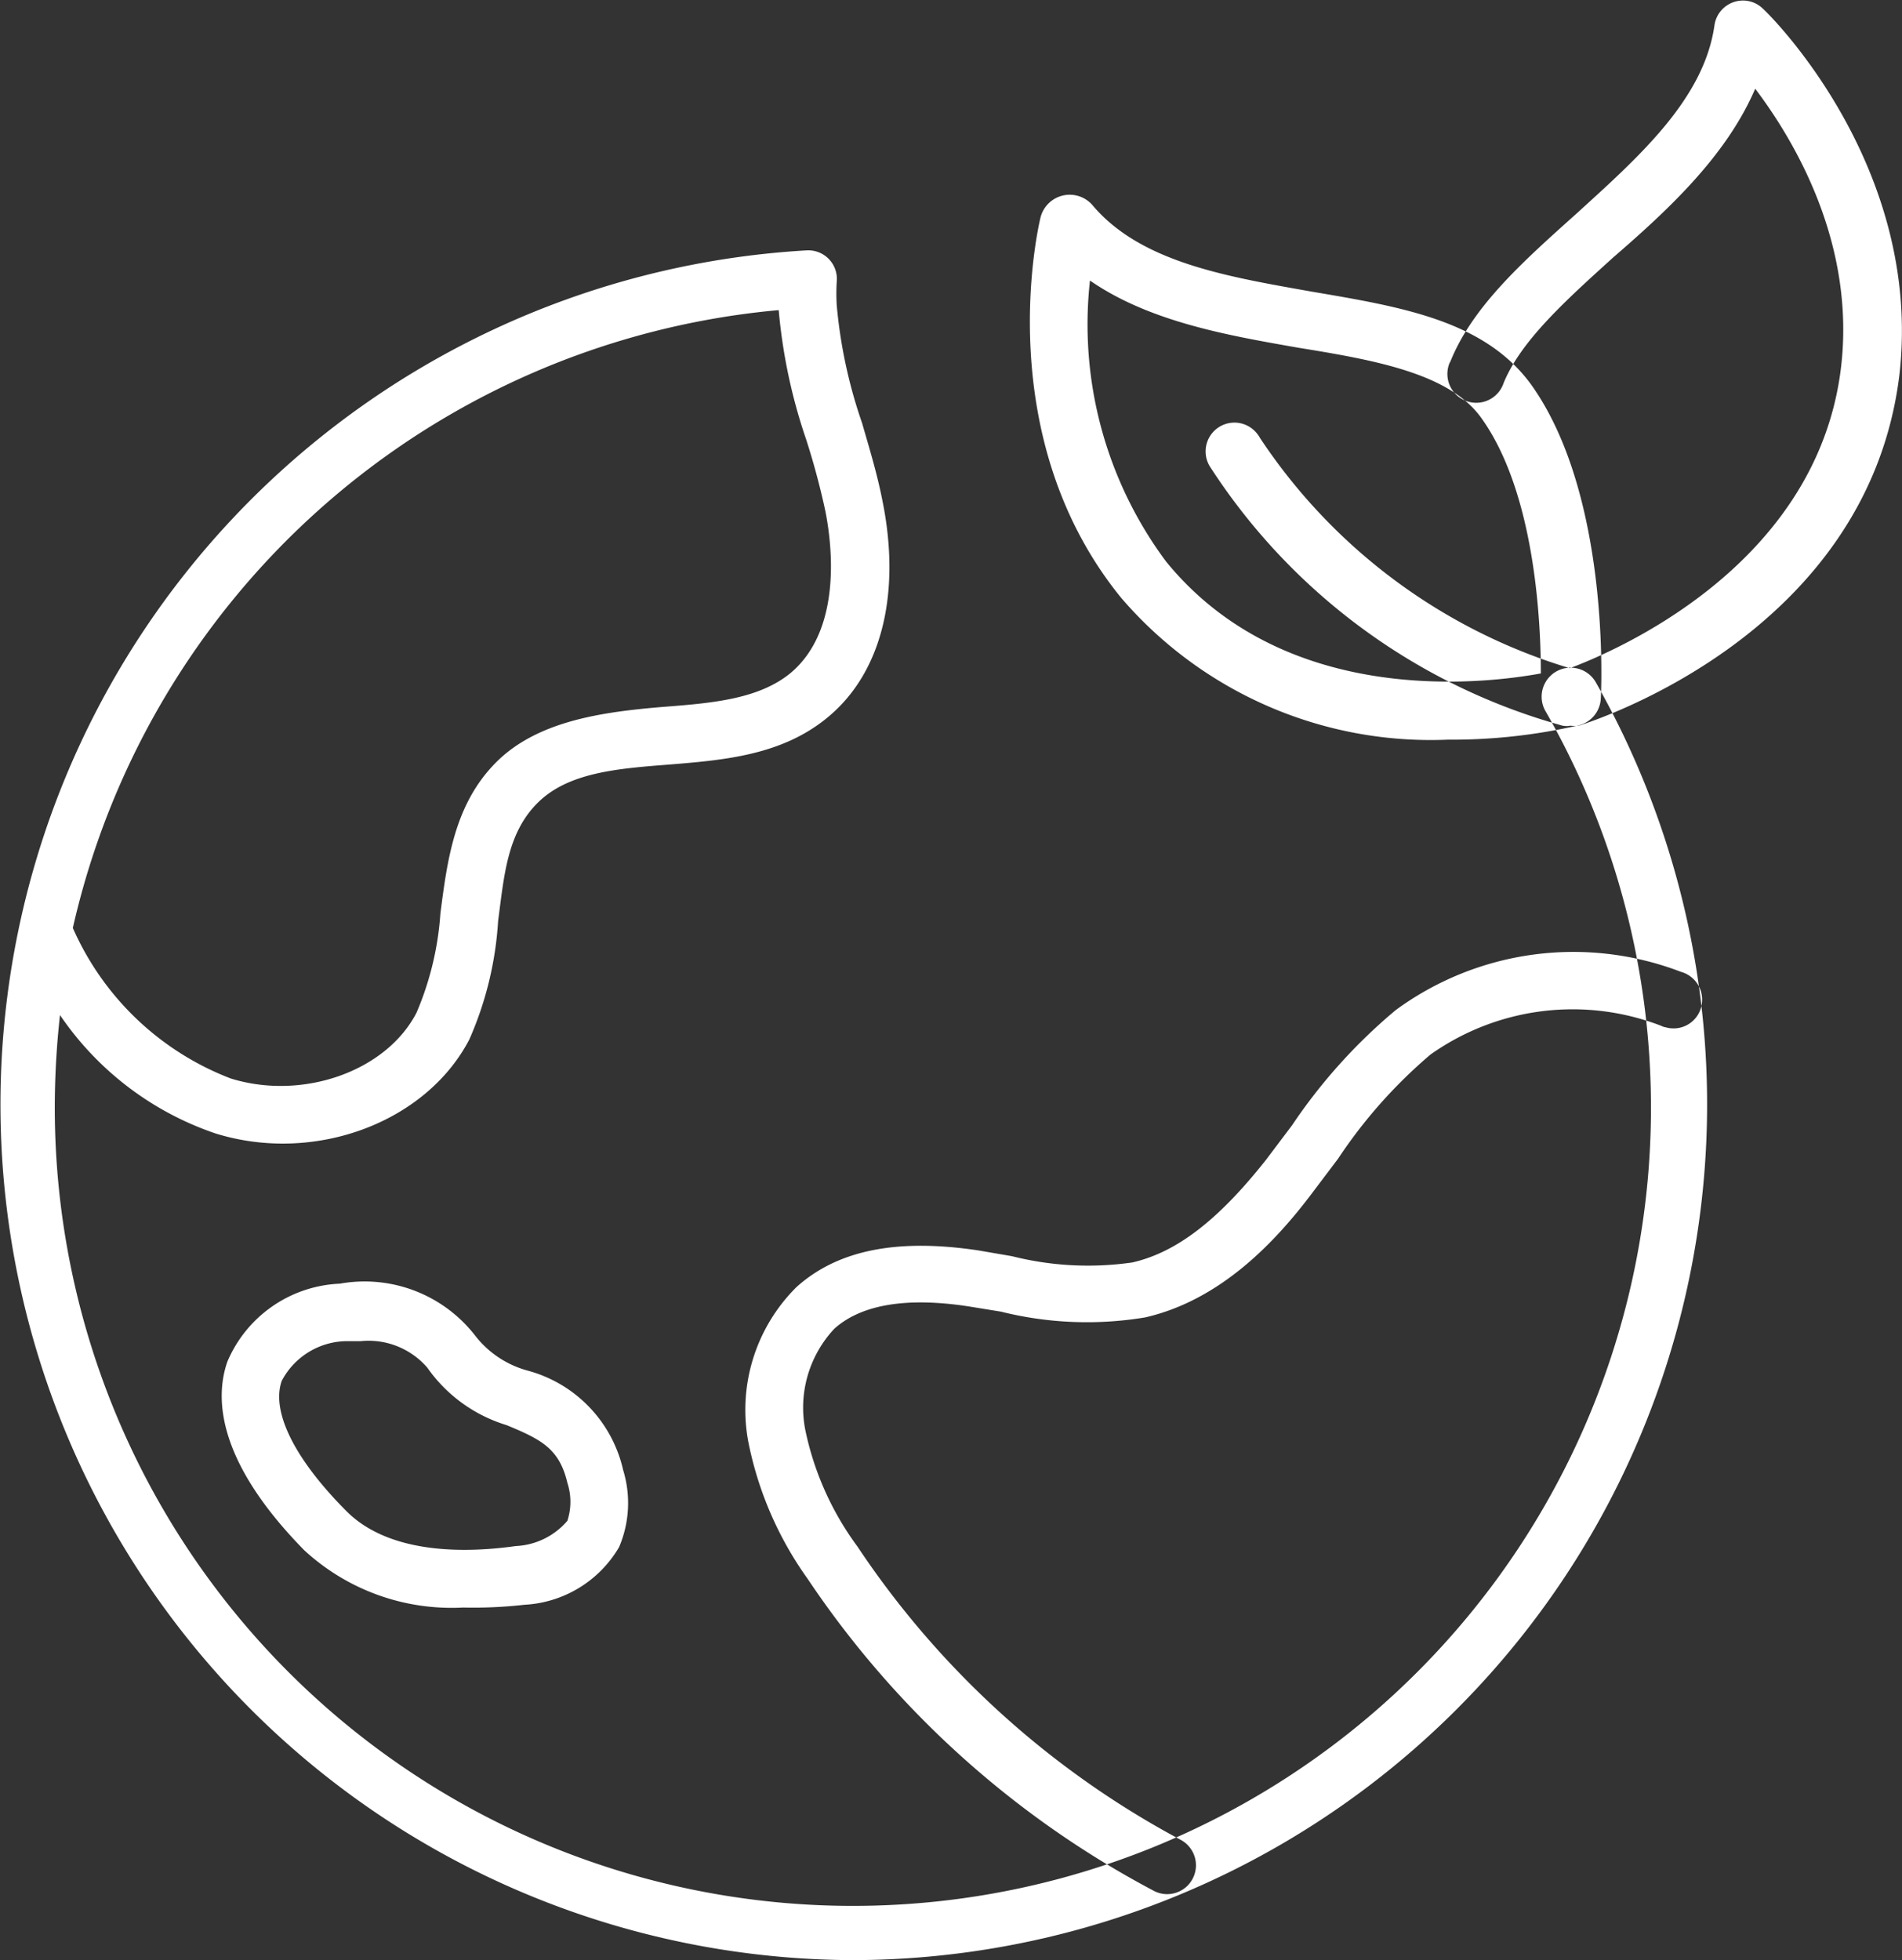
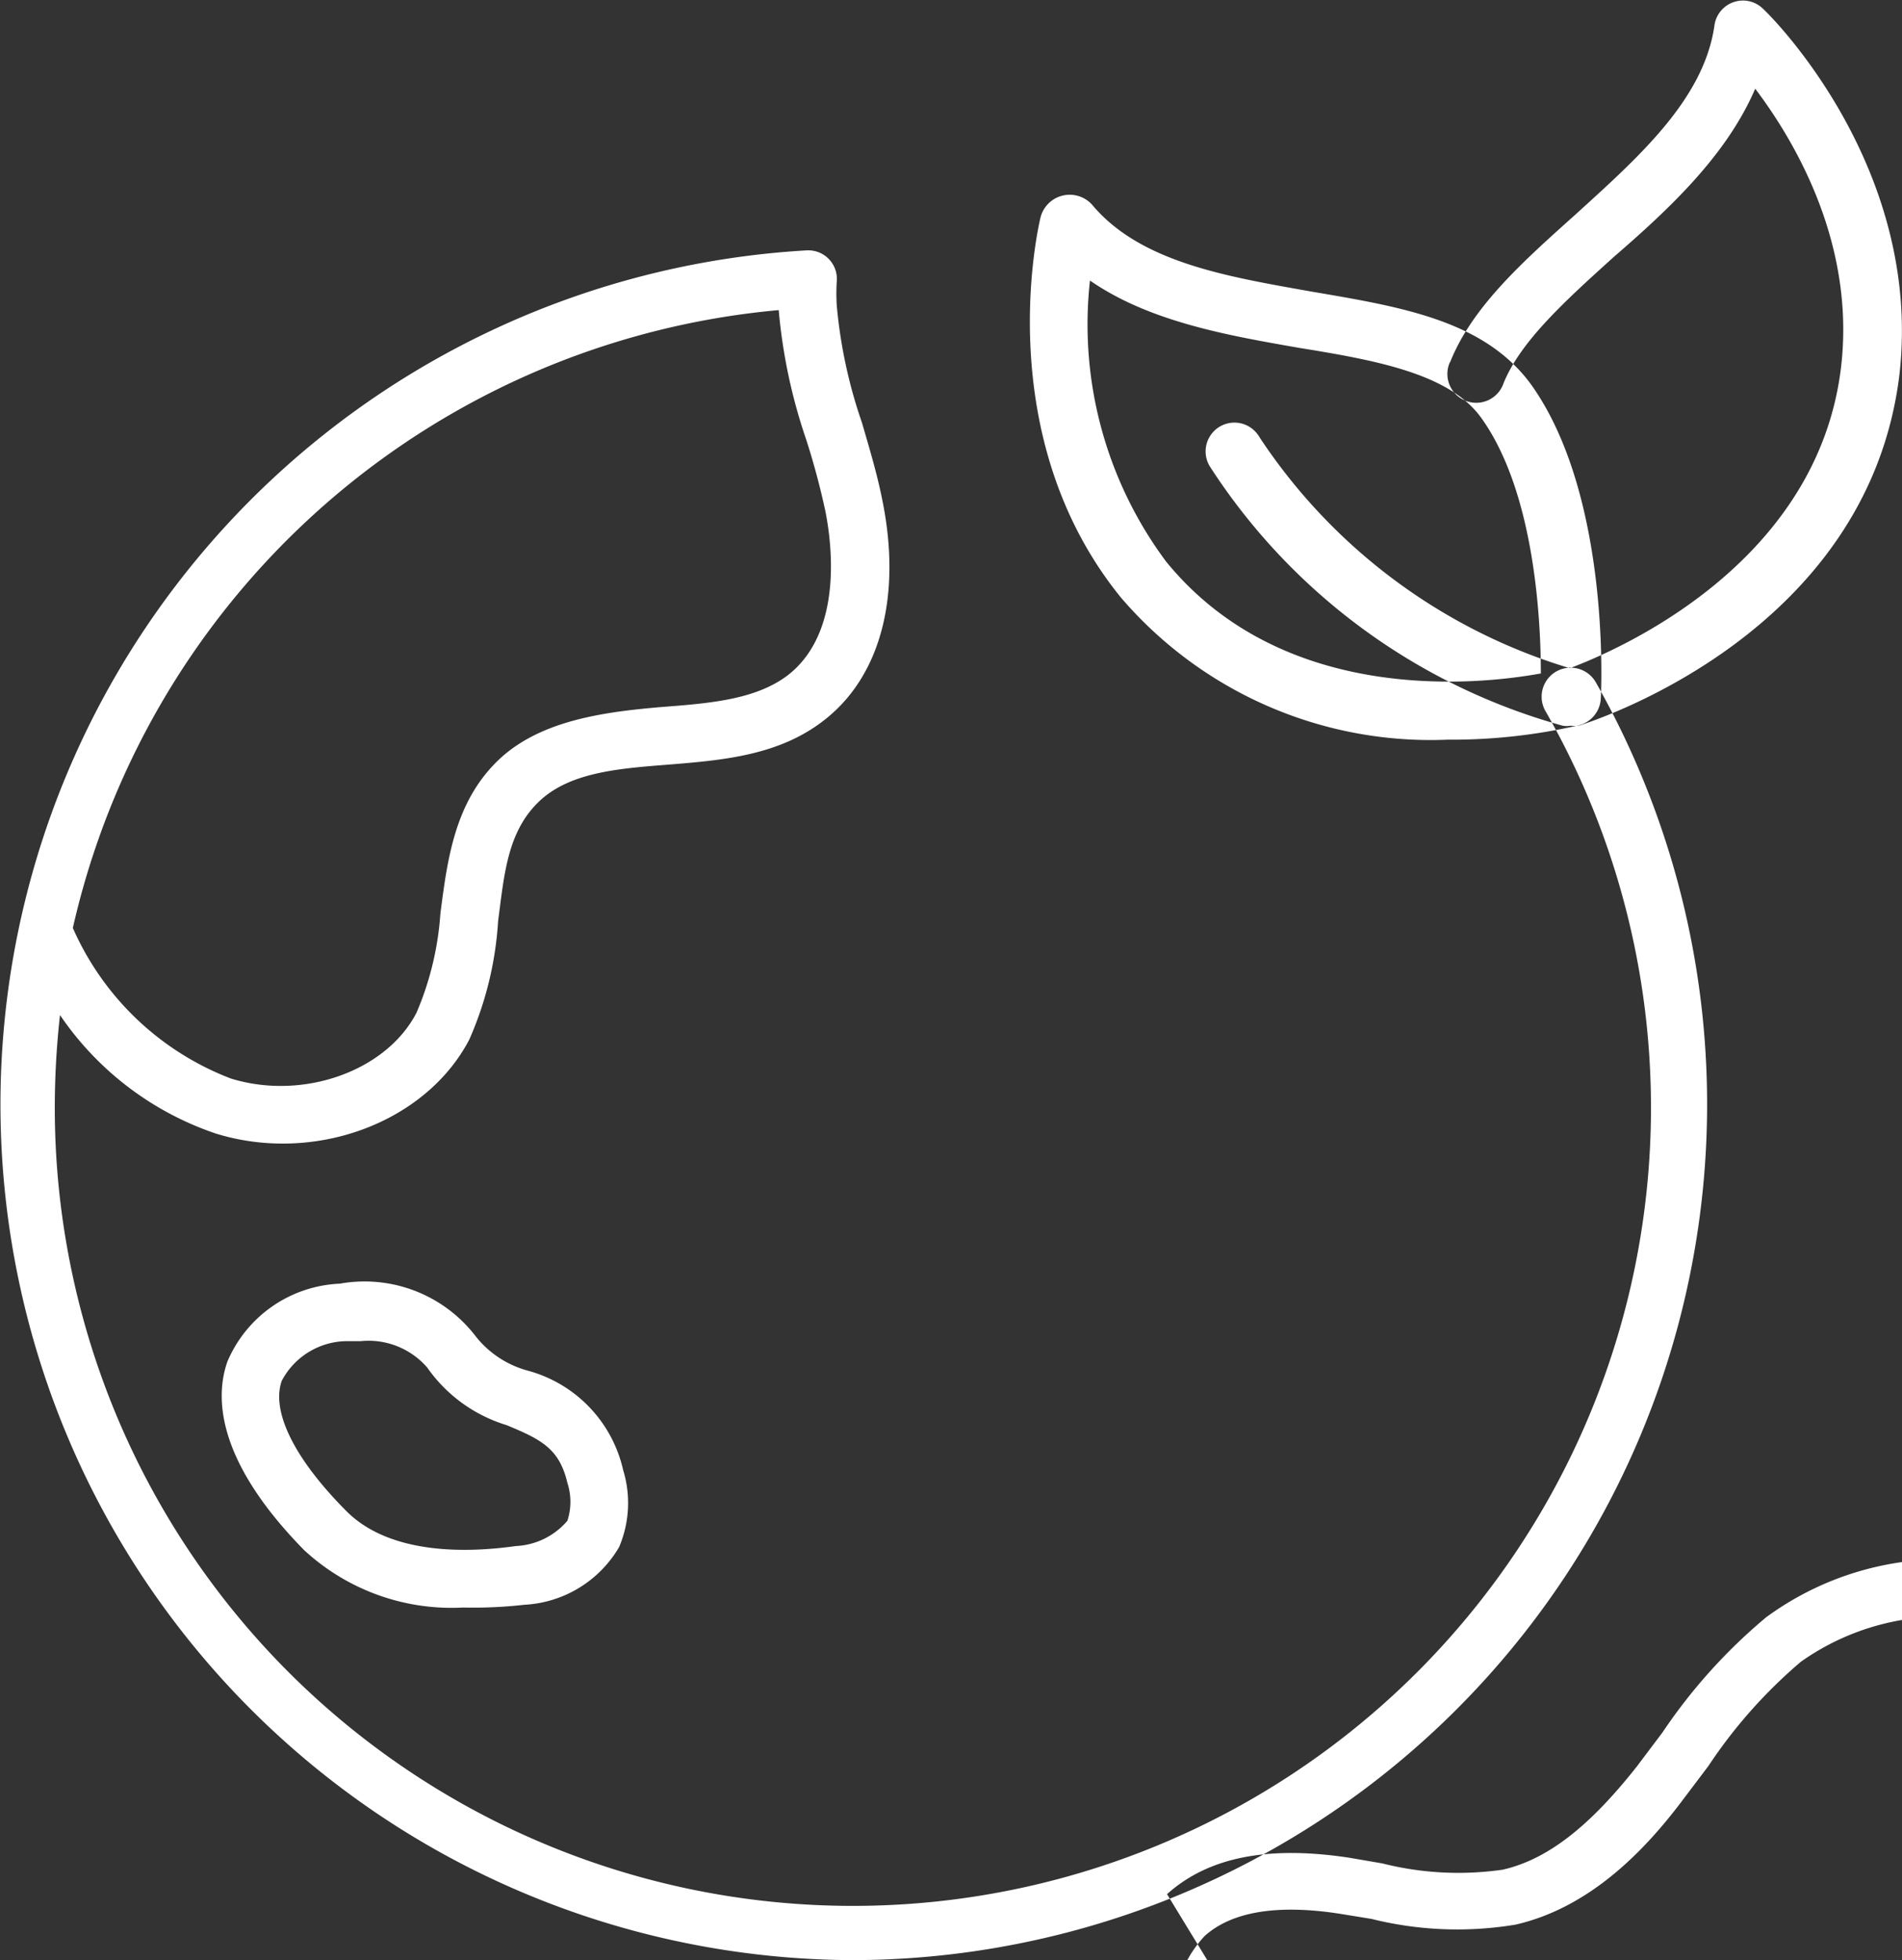
<svg xmlns="http://www.w3.org/2000/svg" width="76.121" height="78.44" viewBox="0 0 76.121 78.44">
  <rect x="0" y="0" width="76.121" height="78.44" fill="#333333" stroke="none" />
  <defs>
    <style>
      .cls-1 {
        fill: #fff;
        fill-rule: evenodd;
      }
    </style>
  </defs>
-   <path id="形状_731" data-name="形状 731" class="cls-1" d="M985.782,8084.72a34.239,34.239,0,0,1-1.788-68.42,1.144,1.144,0,0,1,1.212,1.26,8.015,8.015,0,0,0,0,.93,19.68,19.68,0,0,0,1.015,4.72c0.288,1,.6,2.02.807,3.07,0.762,3.71,0,6.92-2.2,8.72-1.834,1.51-4.141,1.7-6.379,1.88-2.054.16-4,.32-5.214,1.53s-1.338,2.88-1.581,4.73a13.8,13.8,0,0,1-1.153,4.74c-1.731,3.32-6.183,4.99-10.152,3.76a12.3,12.3,0,0,1-6.229-4.74,33.6,33.6,0,0,0-.208,3.59,31.941,31.941,0,1,0,59.661-15.75,1.16,1.16,0,0,1,2.01-1.16,34.246,34.246,0,0,1-29.8,51.14h0Zm-31.146-41.3a11.333,11.333,0,0,0,6.322,6.02c2.884,0.89,6.217-.29,7.429-2.63a12.162,12.162,0,0,0,.957-3.97c0.277-2.15.565-4.38,2.227-6.05s4.279-2.02,6.667-2.22c1.973-.15,3.83-0.31,5.1-1.34,2.18-1.8,1.626-5.41,1.419-6.47a29.683,29.683,0,0,0-.773-2.89,21.879,21.879,0,0,1-1.1-5.18,31.905,31.905,0,0,0-28.251,24.73h0Zm43.789,38.66a1.145,1.145,0,0,1-.542-0.14,38.1,38.1,0,0,1-13.842-12.48,14.134,14.134,0,0,1-2.377-5.5,6.919,6.919,0,0,1,1.938-6.18c1.65-1.48,4.026-1.95,7.279-1.46l1.338,0.23a12.437,12.437,0,0,0,4.822.25c1.788-.41,3.459-1.72,5.349-4.11l1.04-1.38a21.951,21.951,0,0,1,4.15-4.61,12.022,12.022,0,0,1,11.41-1.53,1.155,1.155,0,0,1,.81,1.42,1.141,1.141,0,0,1-1.42.8,0.546,0.546,0,0,1-.18-0.06,9.843,9.843,0,0,0-9.23,1.15,19.868,19.868,0,0,0-3.7,4.17l-1.08,1.43c-1.37,1.81-3.57,4.22-6.641,4.92a14.2,14.2,0,0,1-5.768-.23l-1.292-.21c-2.48-.38-4.291-0.08-5.376.89a4.619,4.619,0,0,0-1.153,4.11,11.926,11.926,0,0,0,2.076,4.61,35.763,35.763,0,0,0,12.943,11.74,1.155,1.155,0,0,1-.554,2.17h0Zm-28.17-11.47a8.692,8.692,0,0,1-6.367-2.3c-3.461-3.53-3.588-6.06-3.069-7.54a5.121,5.121,0,0,1,4.5-3.12,5.6,5.6,0,0,1,5.433,2.1,3.978,3.978,0,0,0,2.088,1.38,5.34,5.34,0,0,1,3.819,3.98,4.5,4.5,0,0,1-.162,3.08,4.673,4.673,0,0,1-3.795,2.31,18.169,18.169,0,0,1-2.446.11h0Zm-4.1-10.66h-0.588a2.972,2.972,0,0,0-2.573,1.59c-0.426,1.22.5,3.1,2.538,5.16,1.8,1.87,5.053,1.7,6.829,1.45a2.892,2.892,0,0,0,2.065-1.01,2.438,2.438,0,0,0,0-1.52c-0.323-1.38-1.061-1.74-2.434-2.31a6,6,0,0,1-3.172-2.3,3.106,3.106,0,0,0-2.665-1.06h0Zm43.51-24.07a16.326,16.326,0,0,1-13.079-5.68c-5.271-6.48-3.31-14.88-3.218-15.24a1.205,1.205,0,0,1,2.065-.48c1.938,2.31,5.412,2.87,8.782,3.47,3.58,0.61,6.92,1.15,8.79,3.73,3.17,4.45,2.8,12.24,2.78,12.56a1.163,1.163,0,0,1-.86,1.06,22.679,22.679,0,0,1-5.26.58h0Zm-14.324-18.37a15.889,15.889,0,0,0,3.045,11.24c4.7,5.77,12.489,4.94,15,4.48,0-2.06-.23-7.22-2.38-10.22-1.26-1.77-4.2-2.31-7.3-2.81C1000.91,8019.71,997.745,8019.17,995.346,8017.51Zm19.234,17.81a0.861,0.861,0,0,1-.32,0,24.612,24.612,0,0,1-14.12-10.38,1.153,1.153,0,0,1,1.95-1.23,0.351,0.351,0,0,1,.05.08,22.728,22.728,0,0,0,12.41,9.23c1.71-.64,9.87-4.04,10.85-12,0.6-4.94-1.82-9.06-3.43-11.19-1.15,2.68-3.46,4.83-5.68,6.75-1.9,1.72-3.7,3.34-4.39,5.03a1.154,1.154,0,0,1-2.19-.73,0.517,0.517,0,0,1,.06-0.13c0.88-2.19,2.88-3.98,4.99-5.87,2.54-2.31,5.16-4.62,5.58-7.59a1.149,1.149,0,0,1,.78-0.93,1.137,1.137,0,0,1,1.15.26c0.29,0.25,6.43,6.33,5.47,14.67-1.27,10.38-12.29,13.84-12.76,14.01a1.08,1.08,0,0,1-.4.02h0Z" transform="translate(-951.719 -8006.28)" />
+   <path id="形状_731" data-name="形状 731" class="cls-1" d="M985.782,8084.72a34.239,34.239,0,0,1-1.788-68.42,1.144,1.144,0,0,1,1.212,1.26,8.015,8.015,0,0,0,0,.93,19.68,19.68,0,0,0,1.015,4.72c0.288,1,.6,2.02.807,3.07,0.762,3.71,0,6.92-2.2,8.72-1.834,1.51-4.141,1.7-6.379,1.88-2.054.16-4,.32-5.214,1.53s-1.338,2.88-1.581,4.73a13.8,13.8,0,0,1-1.153,4.74c-1.731,3.32-6.183,4.99-10.152,3.76a12.3,12.3,0,0,1-6.229-4.74,33.6,33.6,0,0,0-.208,3.59,31.941,31.941,0,1,0,59.661-15.75,1.16,1.16,0,0,1,2.01-1.16,34.246,34.246,0,0,1-29.8,51.14h0Zm-31.146-41.3a11.333,11.333,0,0,0,6.322,6.02c2.884,0.89,6.217-.29,7.429-2.63a12.162,12.162,0,0,0,.957-3.97c0.277-2.15.565-4.38,2.227-6.05s4.279-2.02,6.667-2.22c1.973-.15,3.83-0.31,5.1-1.34,2.18-1.8,1.626-5.41,1.419-6.47a29.683,29.683,0,0,0-.773-2.89,21.879,21.879,0,0,1-1.1-5.18,31.905,31.905,0,0,0-28.251,24.73h0Zm43.789,38.66c1.65-1.48,4.026-1.95,7.279-1.46l1.338,0.23a12.437,12.437,0,0,0,4.822.25c1.788-.41,3.459-1.72,5.349-4.11l1.04-1.38a21.951,21.951,0,0,1,4.15-4.61,12.022,12.022,0,0,1,11.41-1.53,1.155,1.155,0,0,1,.81,1.42,1.141,1.141,0,0,1-1.42.8,0.546,0.546,0,0,1-.18-0.06,9.843,9.843,0,0,0-9.23,1.15,19.868,19.868,0,0,0-3.7,4.17l-1.08,1.43c-1.37,1.81-3.57,4.22-6.641,4.92a14.2,14.2,0,0,1-5.768-.23l-1.292-.21c-2.48-.38-4.291-0.08-5.376.89a4.619,4.619,0,0,0-1.153,4.11,11.926,11.926,0,0,0,2.076,4.61,35.763,35.763,0,0,0,12.943,11.74,1.155,1.155,0,0,1-.554,2.17h0Zm-28.17-11.47a8.692,8.692,0,0,1-6.367-2.3c-3.461-3.53-3.588-6.06-3.069-7.54a5.121,5.121,0,0,1,4.5-3.12,5.6,5.6,0,0,1,5.433,2.1,3.978,3.978,0,0,0,2.088,1.38,5.34,5.34,0,0,1,3.819,3.98,4.5,4.5,0,0,1-.162,3.08,4.673,4.673,0,0,1-3.795,2.31,18.169,18.169,0,0,1-2.446.11h0Zm-4.1-10.66h-0.588a2.972,2.972,0,0,0-2.573,1.59c-0.426,1.22.5,3.1,2.538,5.16,1.8,1.87,5.053,1.7,6.829,1.45a2.892,2.892,0,0,0,2.065-1.01,2.438,2.438,0,0,0,0-1.52c-0.323-1.38-1.061-1.74-2.434-2.31a6,6,0,0,1-3.172-2.3,3.106,3.106,0,0,0-2.665-1.06h0Zm43.51-24.07a16.326,16.326,0,0,1-13.079-5.68c-5.271-6.48-3.31-14.88-3.218-15.24a1.205,1.205,0,0,1,2.065-.48c1.938,2.31,5.412,2.87,8.782,3.47,3.58,0.61,6.92,1.15,8.79,3.73,3.17,4.45,2.8,12.24,2.78,12.56a1.163,1.163,0,0,1-.86,1.06,22.679,22.679,0,0,1-5.26.58h0Zm-14.324-18.37a15.889,15.889,0,0,0,3.045,11.24c4.7,5.77,12.489,4.94,15,4.48,0-2.06-.23-7.22-2.38-10.22-1.26-1.77-4.2-2.31-7.3-2.81C1000.91,8019.71,997.745,8019.17,995.346,8017.51Zm19.234,17.81a0.861,0.861,0,0,1-.32,0,24.612,24.612,0,0,1-14.12-10.38,1.153,1.153,0,0,1,1.95-1.23,0.351,0.351,0,0,1,.05.08,22.728,22.728,0,0,0,12.41,9.23c1.71-.64,9.87-4.04,10.85-12,0.6-4.94-1.82-9.06-3.43-11.19-1.15,2.68-3.46,4.83-5.68,6.75-1.9,1.72-3.7,3.34-4.39,5.03a1.154,1.154,0,0,1-2.19-.73,0.517,0.517,0,0,1,.06-0.13c0.88-2.19,2.88-3.98,4.99-5.87,2.54-2.31,5.16-4.62,5.58-7.59a1.149,1.149,0,0,1,.78-0.93,1.137,1.137,0,0,1,1.15.26c0.29,0.25,6.43,6.33,5.47,14.67-1.27,10.38-12.29,13.84-12.76,14.01a1.08,1.08,0,0,1-.4.02h0Z" transform="translate(-951.719 -8006.28)" />
</svg>